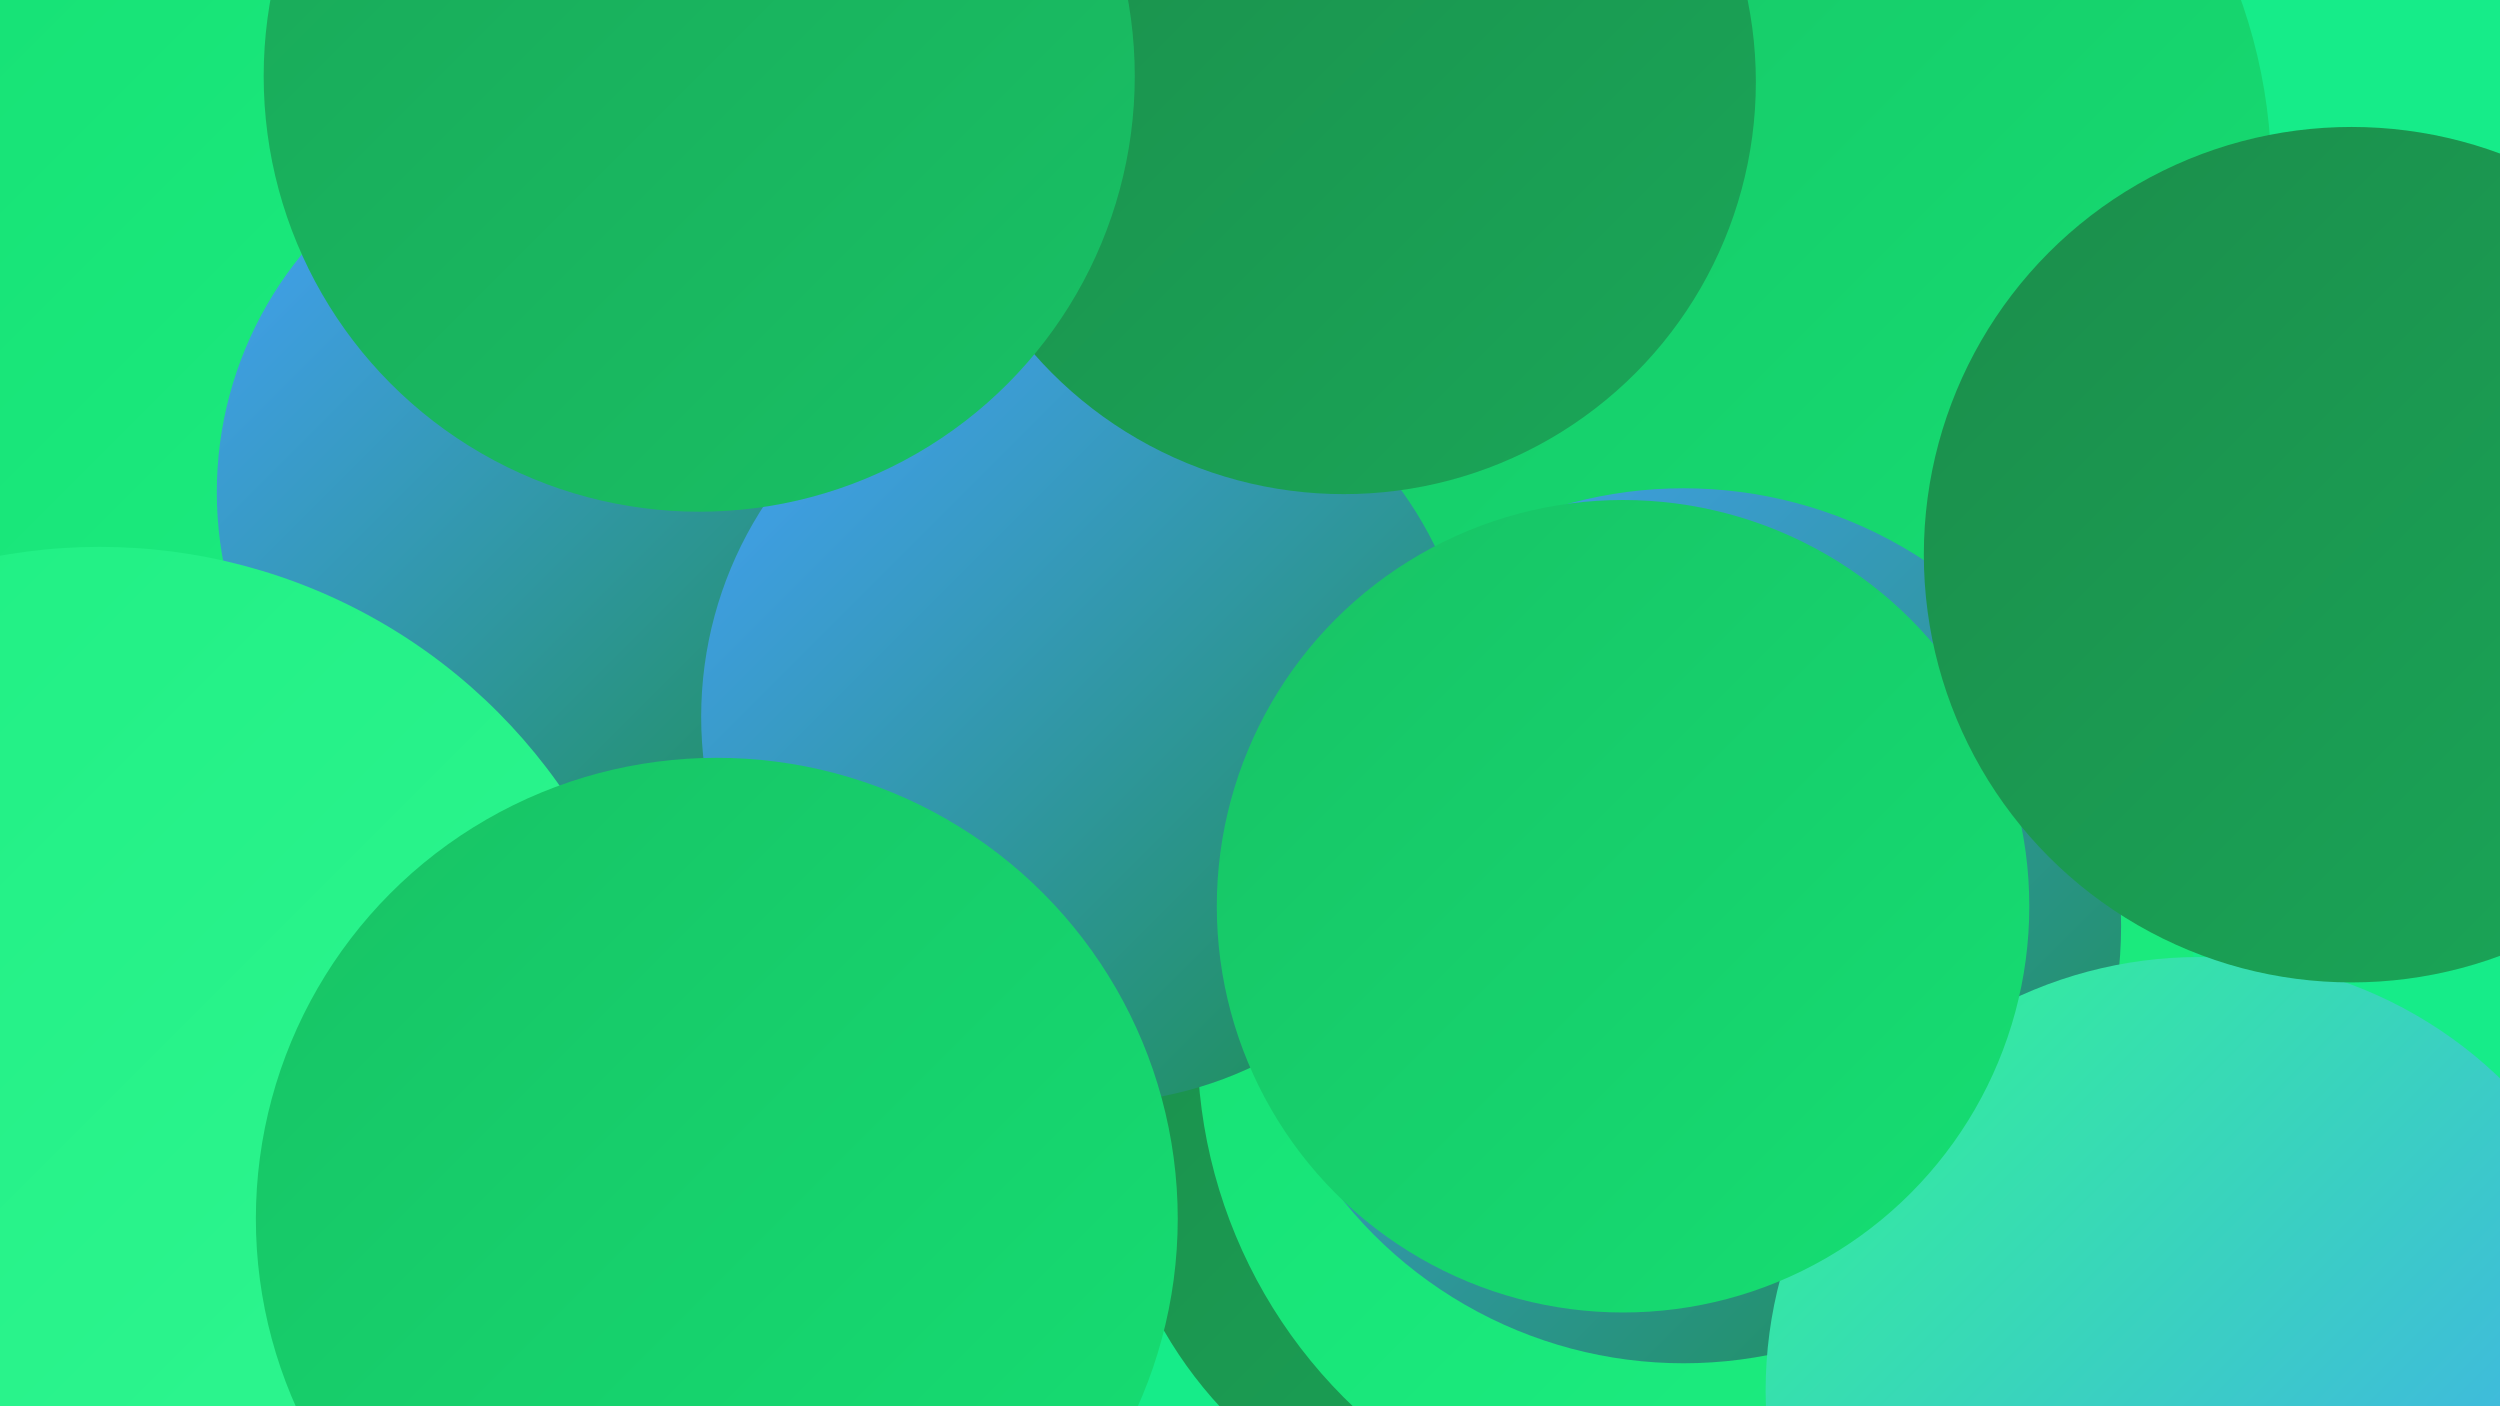
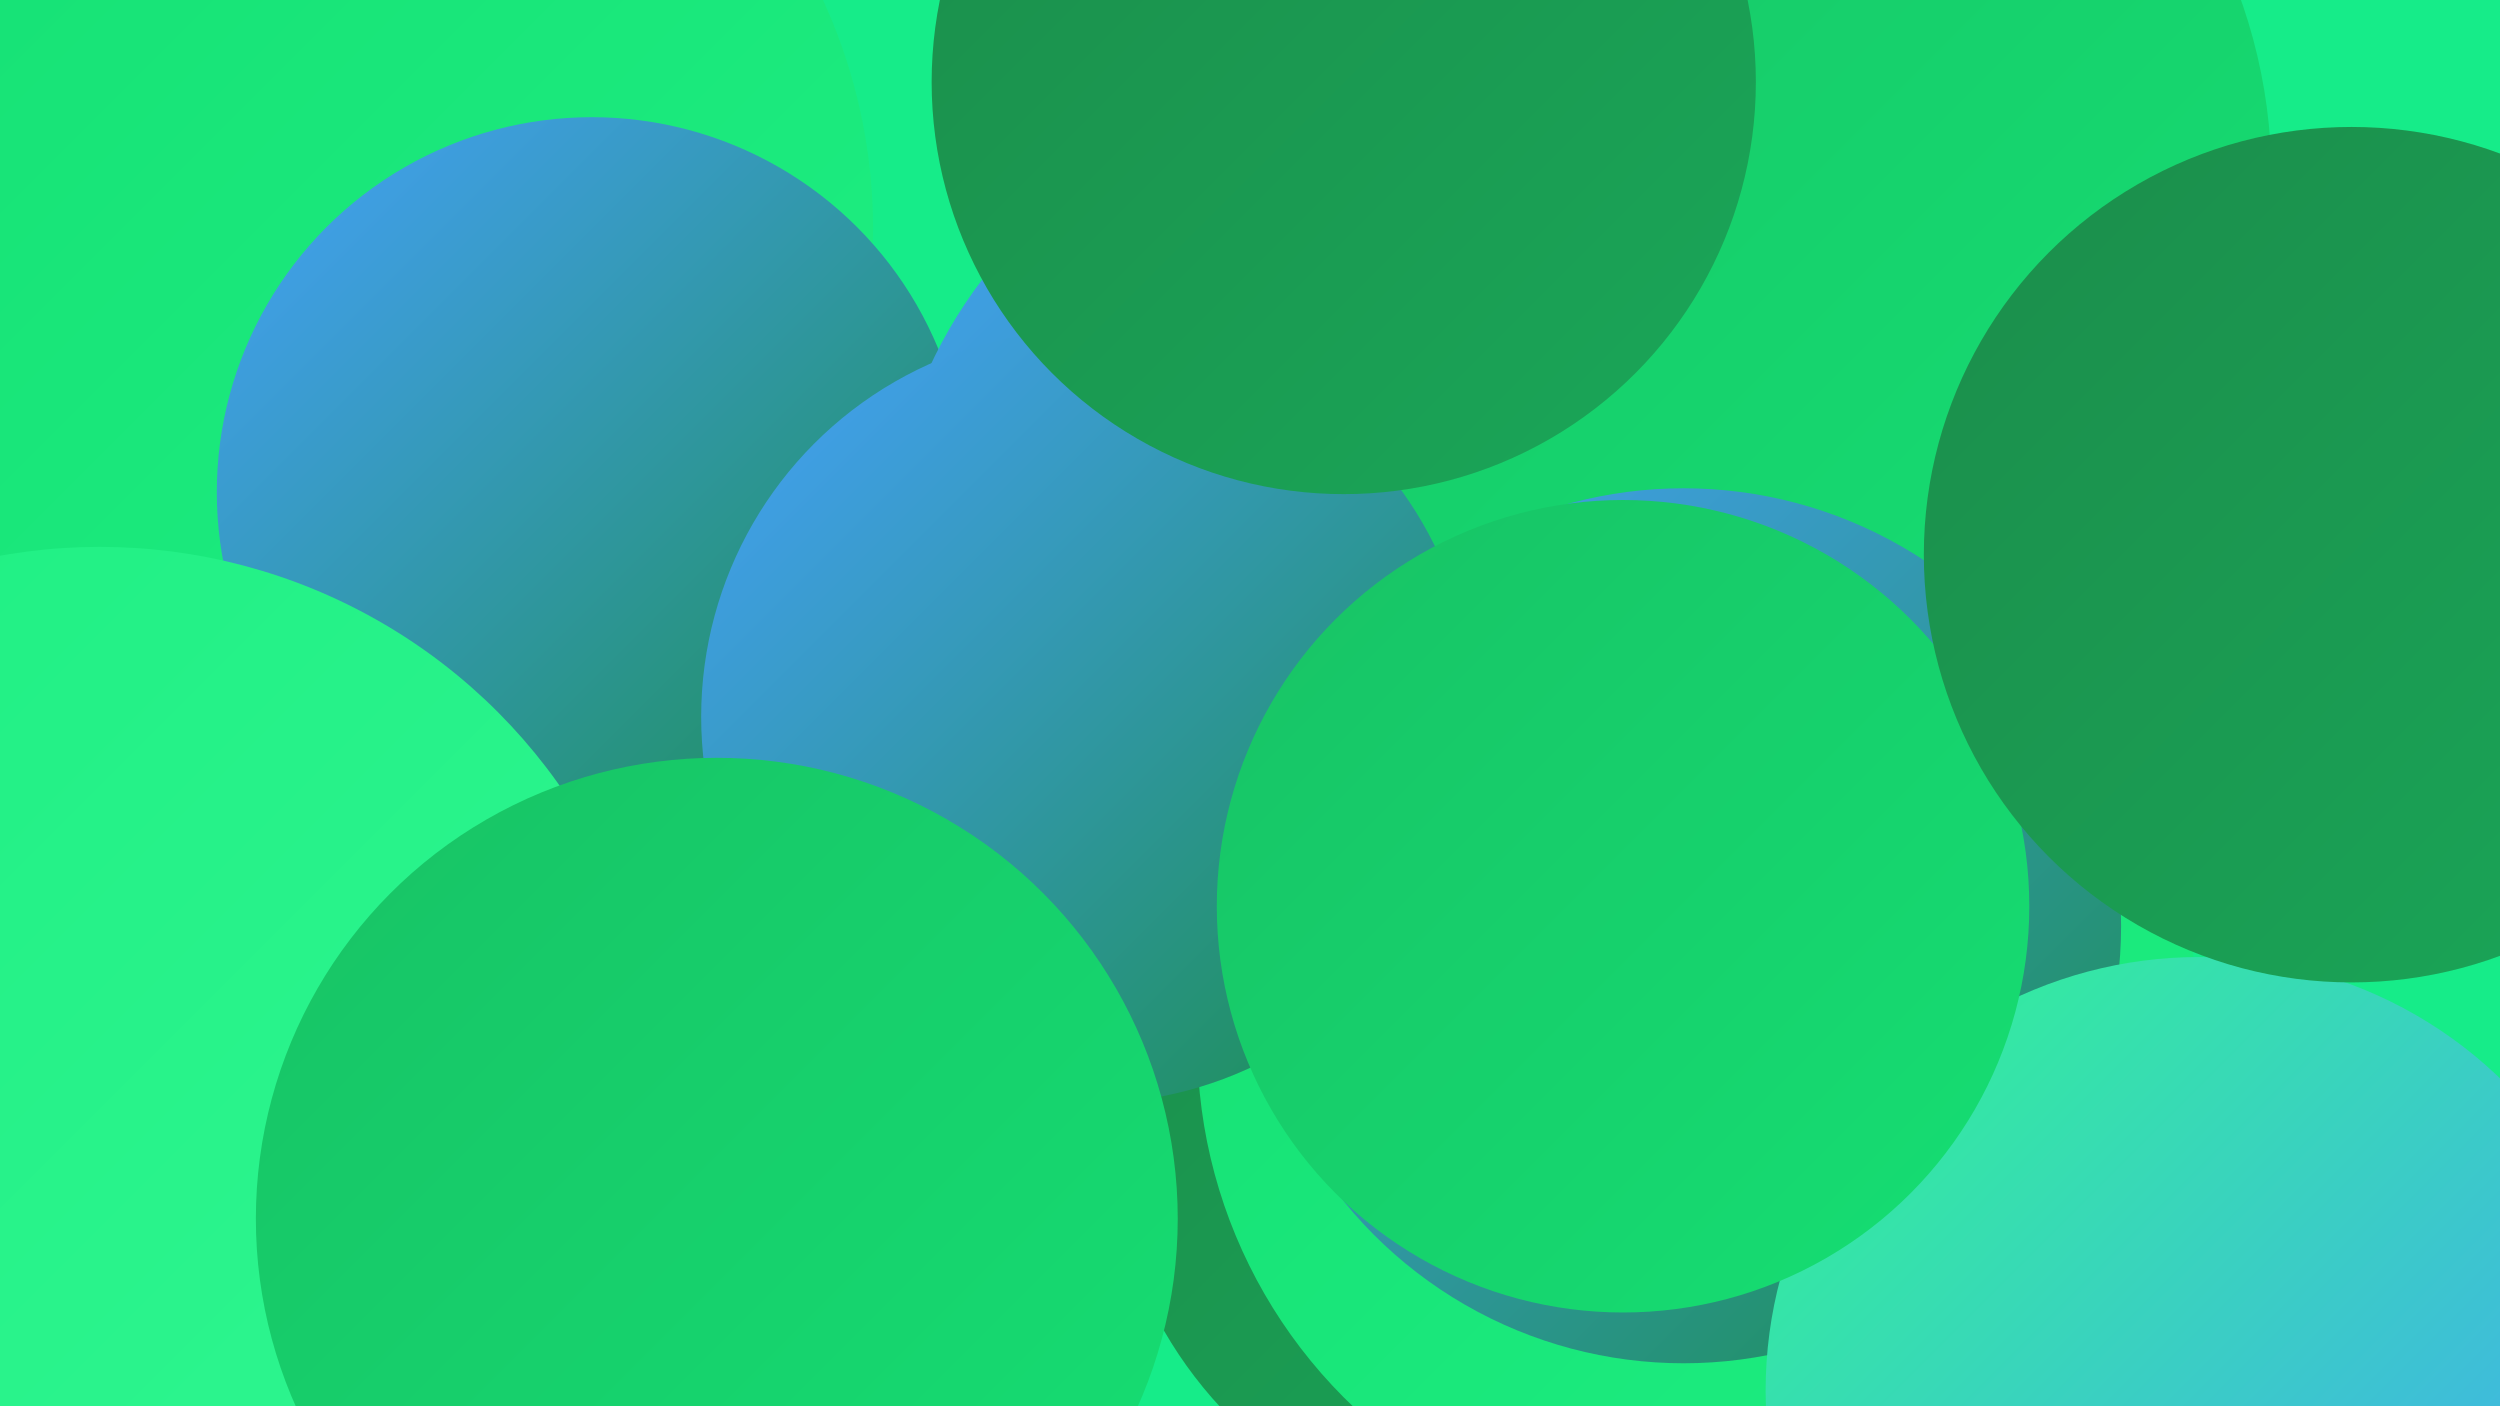
<svg xmlns="http://www.w3.org/2000/svg" width="1280" height="720">
  <defs>
    <linearGradient id="grad0" x1="0%" y1="0%" x2="100%" y2="100%">
      <stop offset="0%" style="stop-color:#1b8d4b;stop-opacity:1" />
      <stop offset="100%" style="stop-color:#1aa758;stop-opacity:1" />
    </linearGradient>
    <linearGradient id="grad1" x1="0%" y1="0%" x2="100%" y2="100%">
      <stop offset="0%" style="stop-color:#1aa758;stop-opacity:1" />
      <stop offset="100%" style="stop-color:#18c265;stop-opacity:1" />
    </linearGradient>
    <linearGradient id="grad2" x1="0%" y1="0%" x2="100%" y2="100%">
      <stop offset="0%" style="stop-color:#18c265;stop-opacity:1" />
      <stop offset="100%" style="stop-color:#15df73;stop-opacity:1" />
    </linearGradient>
    <linearGradient id="grad3" x1="0%" y1="0%" x2="100%" y2="100%">
      <stop offset="0%" style="stop-color:#15df73;stop-opacity:1" />
      <stop offset="100%" style="stop-color:#1eef82;stop-opacity:1" />
    </linearGradient>
    <linearGradient id="grad4" x1="0%" y1="0%" x2="100%" y2="100%">
      <stop offset="0%" style="stop-color:#1eef82;stop-opacity:1" />
      <stop offset="100%" style="stop-color:#31f692;stop-opacity:1" />
    </linearGradient>
    <linearGradient id="grad5" x1="0%" y1="0%" x2="100%" y2="100%">
      <stop offset="0%" style="stop-color:#31f692;stop-opacity:1" />
      <stop offset="100%" style="stop-color:#45a1fc;stop-opacity:1" />
    </linearGradient>
    <linearGradient id="grad6" x1="0%" y1="0%" x2="100%" y2="100%">
      <stop offset="0%" style="stop-color:#45a1fc;stop-opacity:1" />
      <stop offset="100%" style="stop-color:#1b8d4b;stop-opacity:1" />
    </linearGradient>
  </defs>
  <rect width="1280" height="720" fill="#16ec89" />
  <circle cx="167" cy="117" r="280" fill="url(#grad3)" />
  <circle cx="769" cy="464" r="189" fill="url(#grad2)" />
  <circle cx="758" cy="426" r="202" fill="url(#grad2)" />
  <circle cx="784" cy="573" r="217" fill="url(#grad0)" />
  <circle cx="303" cy="252" r="192" fill="url(#grad6)" />
  <circle cx="870" cy="534" r="257" fill="url(#grad3)" />
  <circle cx="693" cy="288" r="239" fill="url(#grad6)" />
  <circle cx="853" cy="223" r="191" fill="url(#grad2)" />
  <circle cx="831" cy="250" r="189" fill="url(#grad2)" />
  <circle cx="43" cy="630" r="266" fill="url(#grad0)" />
  <circle cx="890" cy="91" r="273" fill="url(#grad2)" />
  <circle cx="862" cy="474" r="224" fill="url(#grad6)" />
  <circle cx="1126" cy="712" r="222" fill="url(#grad5)" />
  <circle cx="51" cy="568" r="288" fill="url(#grad4)" />
  <circle cx="557" cy="367" r="198" fill="url(#grad6)" />
  <circle cx="688" cy="42" r="211" fill="url(#grad0)" />
  <circle cx="831" cy="464" r="208" fill="url(#grad2)" />
  <circle cx="367" cy="624" r="236" fill="url(#grad2)" />
  <circle cx="1204" cy="284" r="219" fill="url(#grad0)" />
-   <circle cx="358" cy="39" r="223" fill="url(#grad1)" />
</svg>